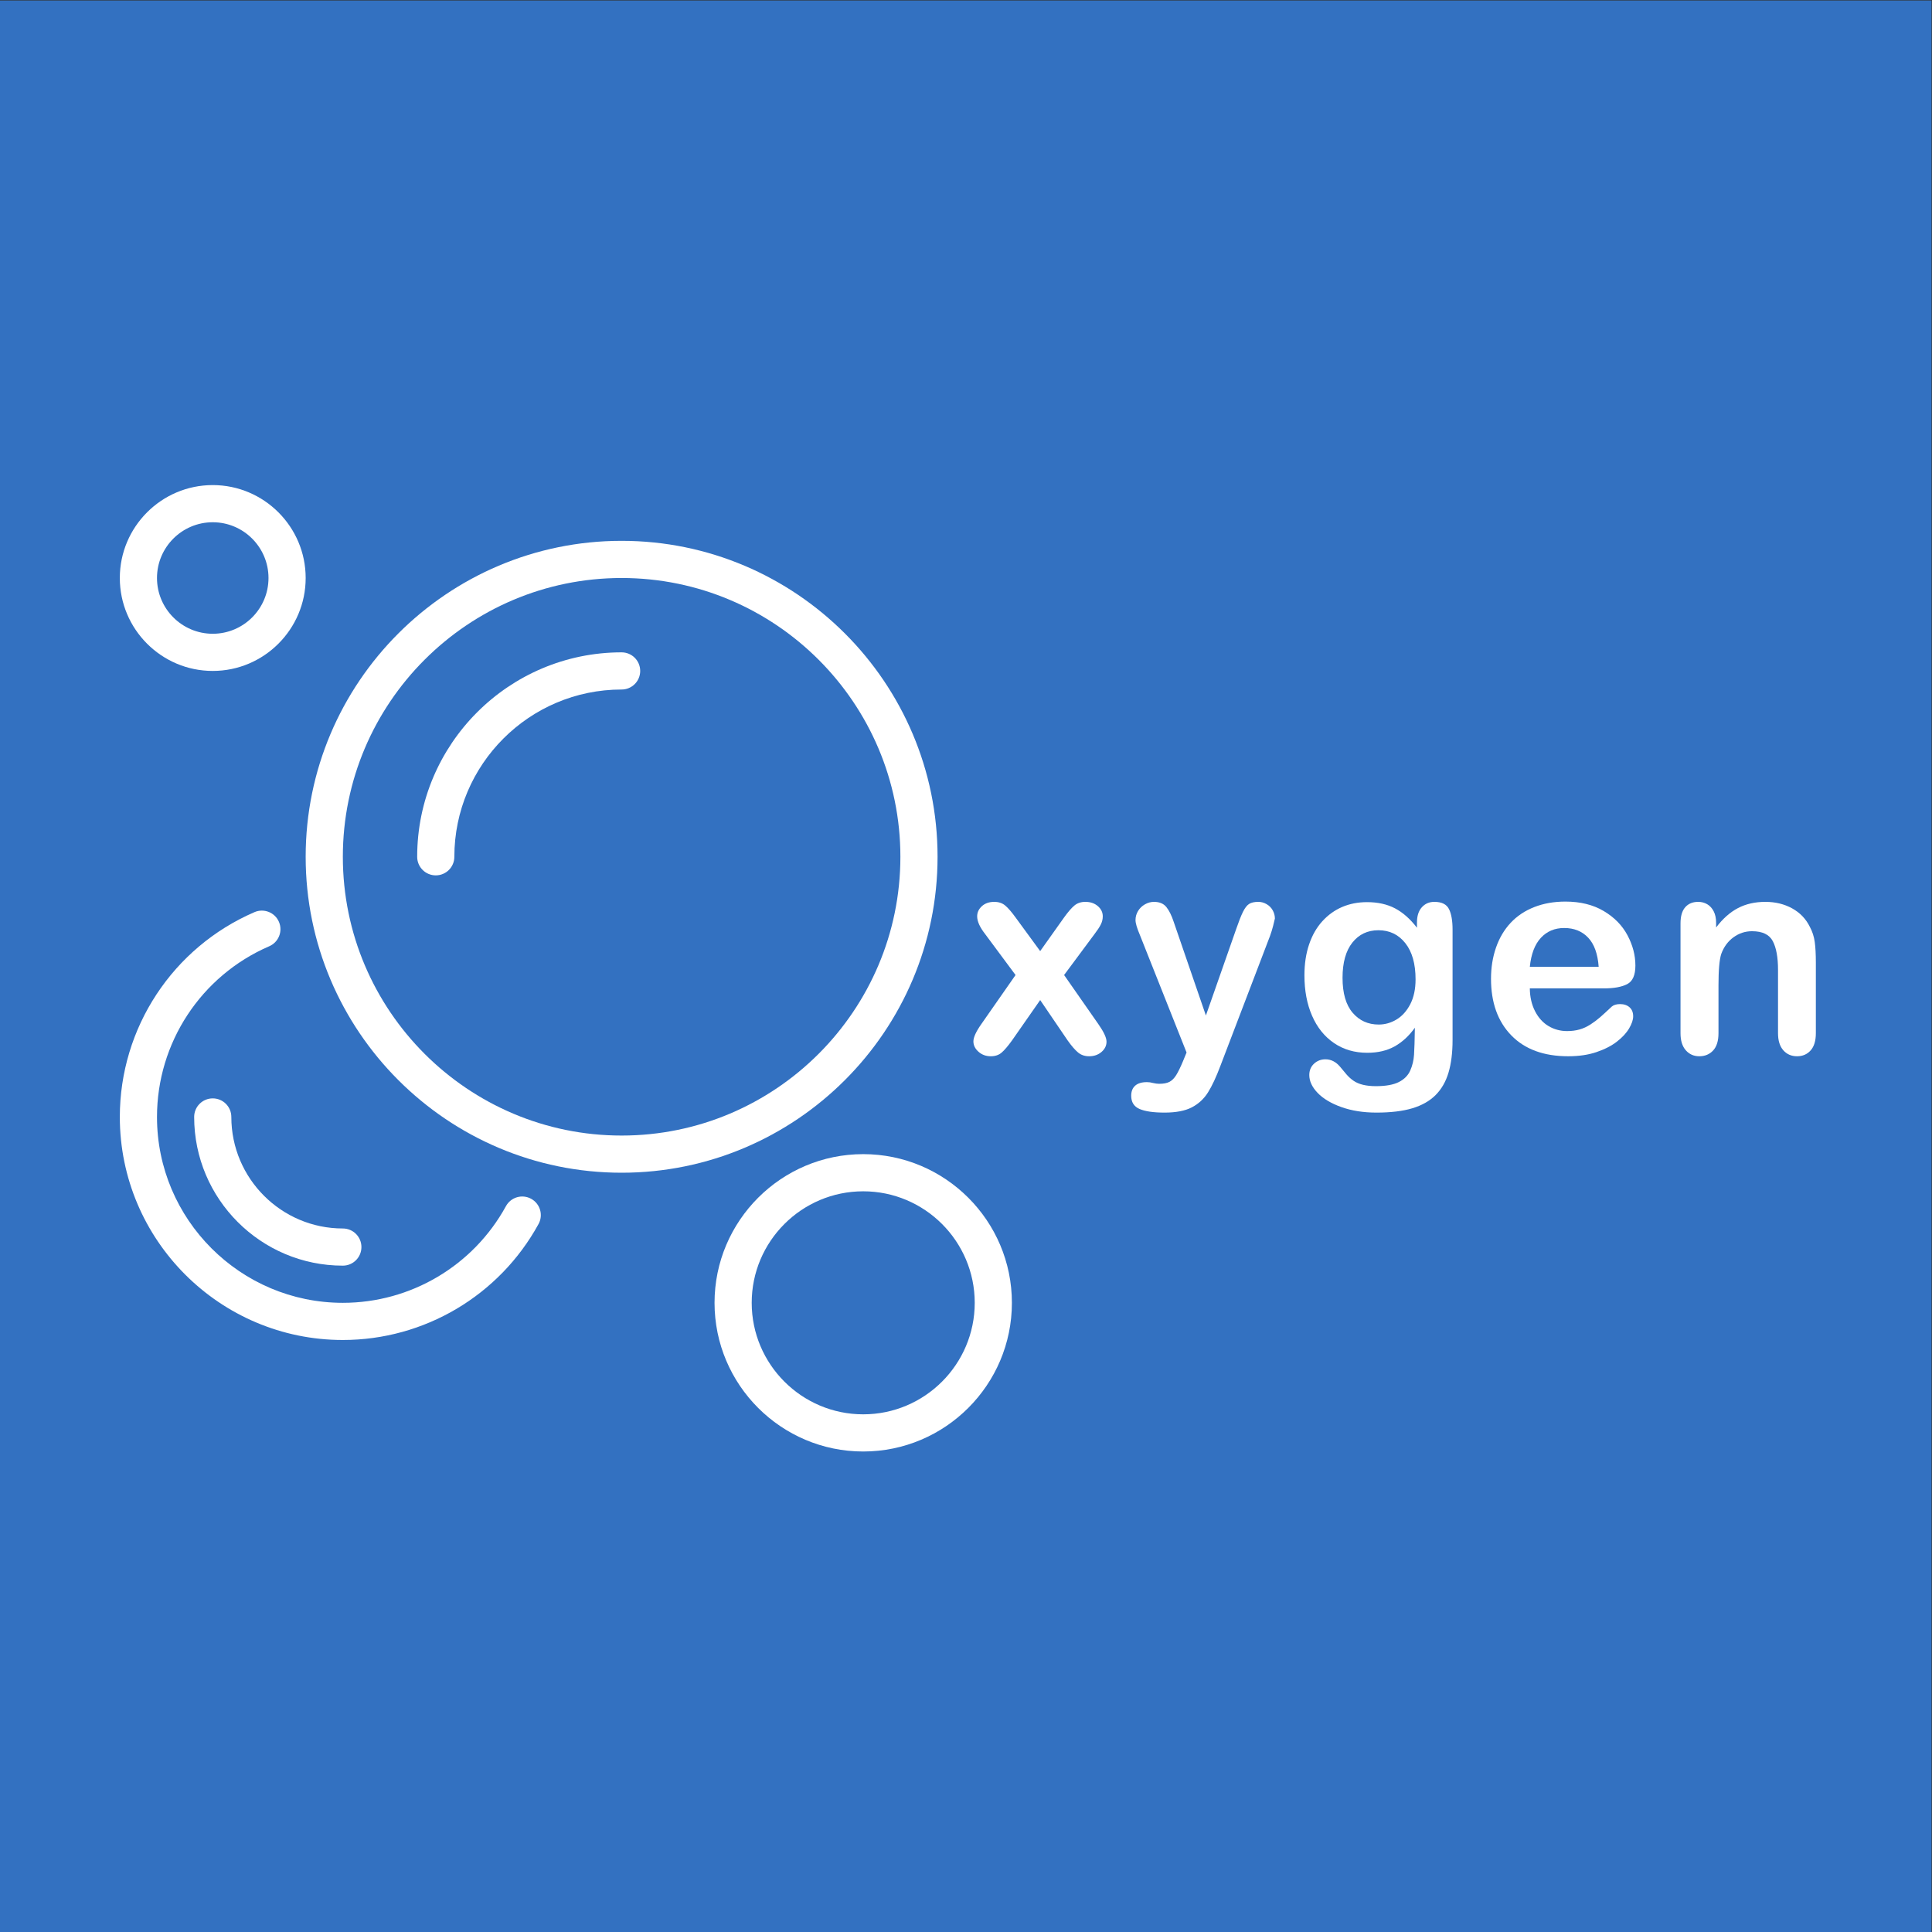
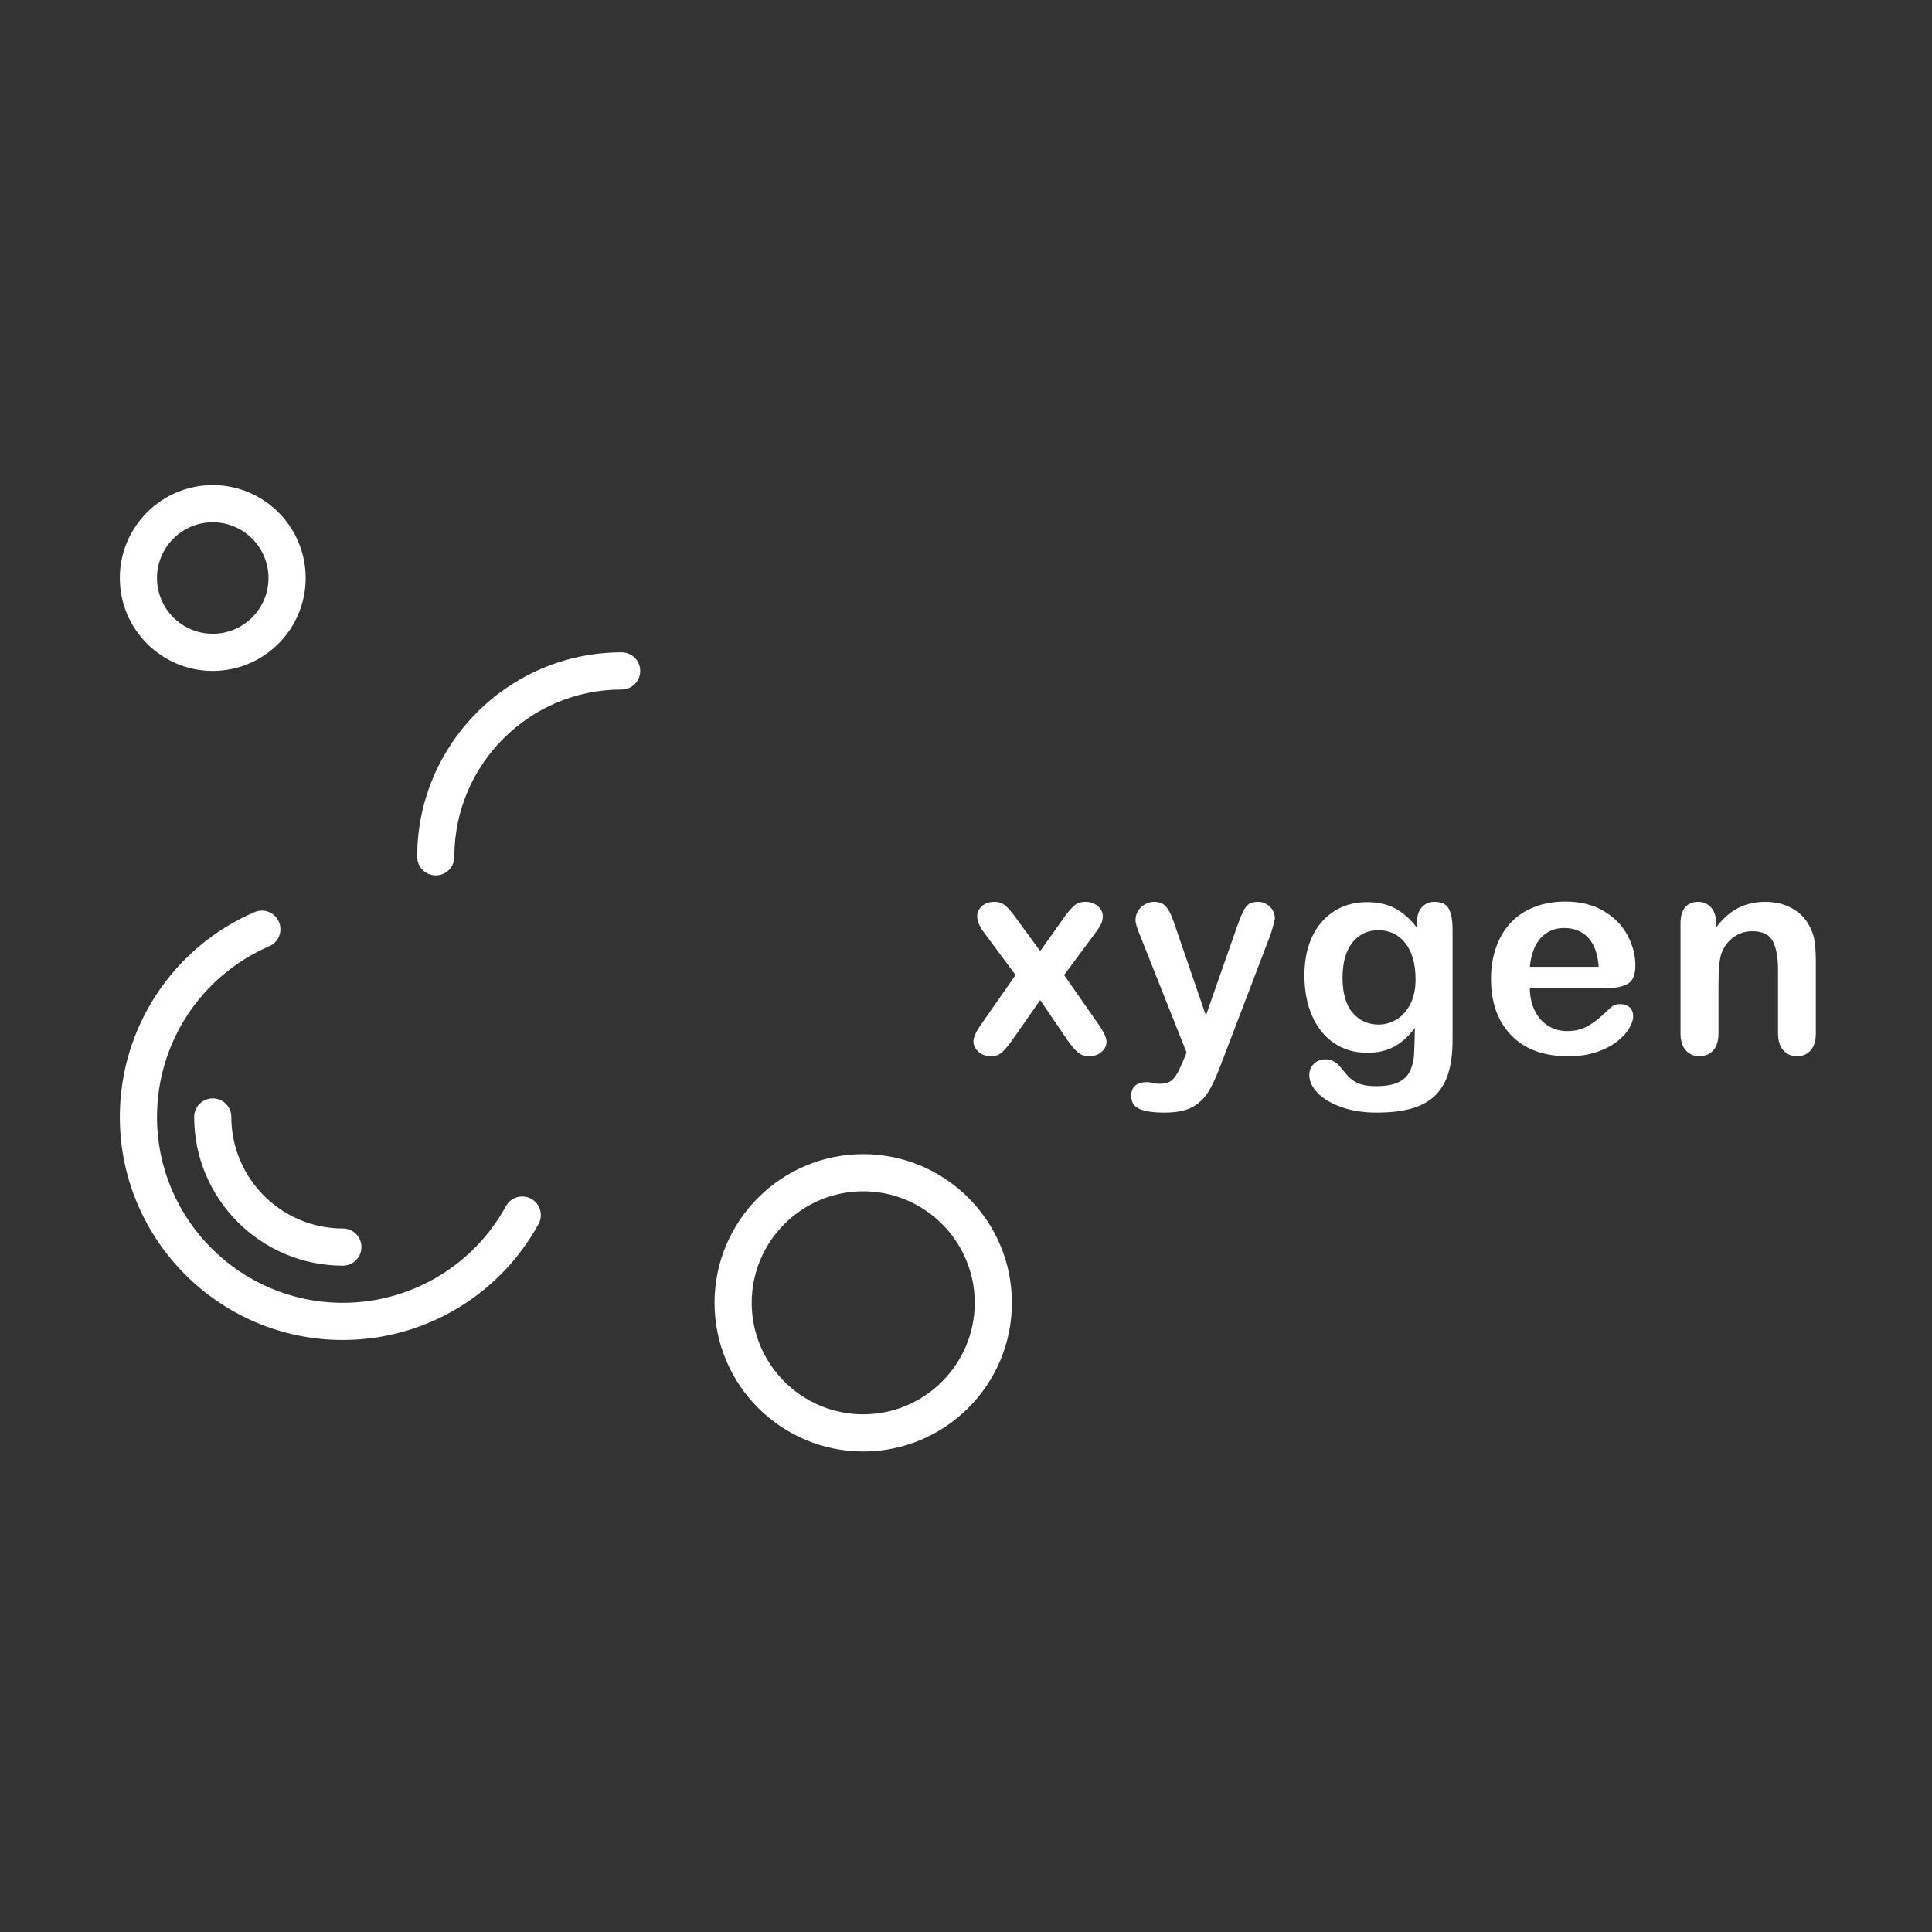
<svg xmlns="http://www.w3.org/2000/svg" viewBox="0 0 611.8 611.8" height="611.8" width="611.8" xml:space="preserve" id="svg2" version="1.1">
  <rect x="0" y="0" width="611.8" height="611.8" fill="#333333" stroke="none" />
  <defs id="defs6" />
  <g transform="matrix(1.333,0,0,-1.333,0,611.8)" id="g10">
    <g transform="scale(0.1)" id="g12">
-       <path id="path14" style="fill:#3371c1;fill-opacity:1;fill-rule:nonzero;stroke:none" d="M 4588.5,0 H 0.004 V 4588.5 H 4588.5 V 0" />
+       <path id="path14" style="fill:#3371c1;fill-opacity:1;fill-rule:nonzero;stroke:none" d="M 4588.5,0 H 0.004 H 4588.5 V 0" />
      <path id="path16" style="fill:#ffffff;fill-opacity:1;fill-rule:nonzero;stroke:none" d="m 505.402,3348.99 c 73.036,0 132.446,-59.41 132.446,-132.45 0,-73.04 -59.41,-132.45 -132.446,-132.45 -73.043,0 -132.453,59.41 -132.453,132.45 0,73.04 59.41,132.45 132.453,132.45 z m 0,-353.2 c 121.715,0 220.746,99.04 220.746,220.75 0,121.71 -99.031,220.75 -220.746,220.75 -121.718,0 -220.754,-99.04 -220.754,-220.75 0,-121.71 99.036,-220.75 220.754,-220.75" />
      <path id="path18" style="fill:#ffffff;fill-opacity:1;fill-rule:nonzero;stroke:none" d="m 2050.66,1229.78 c -146.08,0 -264.91,118.83 -264.91,264.9 0,146.07 118.83,264.9 264.91,264.9 146.07,0 264.9,-118.83 264.9,-264.9 0,-146.07 -118.83,-264.9 -264.9,-264.9 z m 0,618.1 c -194.75,0 -353.2,-158.44 -353.2,-353.2 0,-194.76 158.45,-353.2 353.2,-353.2 194.75,0 353.2,158.44 353.2,353.2 0,194.76 -158.45,353.2 -353.2,353.2" />
-       <path id="path20" style="fill:#ffffff;fill-opacity:1;fill-rule:nonzero;stroke:none" d="m 1476.71,1892.03 c -365.19,0 -662.261,297.06 -662.261,662.25 0,365.19 297.071,662.26 662.261,662.26 365.18,0 662.25,-297.07 662.25,-662.26 0,-365.19 -297.07,-662.25 -662.25,-662.25 z m 750.55,662.25 c 0,413.87 -336.69,750.56 -750.55,750.56 -413.87,0 -750.562,-336.69 -750.562,-750.56 0,-413.86 336.692,-750.55 750.562,-750.55 413.86,0 750.55,336.69 750.55,750.55" />
      <path id="path22" style="fill:#ffffff;fill-opacity:1;fill-rule:nonzero;stroke:none" d="m 1476.71,3039.94 c -267.8,0 -485.659,-217.86 -485.659,-485.66 0,-24.4 19.749,-44.15 44.149,-44.15 24.41,0 44.15,19.75 44.15,44.15 0,219.12 178.24,397.36 397.36,397.36 24.4,0 44.15,19.74 44.15,44.15 0,24.4 -19.75,44.15 -44.15,44.15" />
      <path id="path24" style="fill:#ffffff;fill-opacity:1;fill-rule:nonzero;stroke:none" d="m 1261.82,1741.78 c -21.43,11.77 -48.25,3.88 -59.93,-17.51 -77.61,-141.59 -226.101,-229.59 -387.441,-229.59 -243.426,0 -441.5,198.08 -441.5,441.5 0,176.34 104.641,335.57 266.629,405.55 22.371,9.65 32.68,35.65 23.024,58.03 -9.661,22.42 -35.747,32.64 -58.036,23.03 -194.363,-83.99 -319.918,-274.99 -319.918,-486.61 0,-292.14 237.653,-529.8 529.801,-529.8 193.591,0 371.741,105.55 464.871,275.47 11.73,21.38 3.88,48.2 -17.5,59.93" />
      <path id="path26" style="fill:#ffffff;fill-opacity:1;fill-rule:nonzero;stroke:none" d="m 549.555,1936.18 c 0,24.41 -19.754,44.15 -44.153,44.15 -24.406,0 -44.148,-19.74 -44.148,-44.15 0,-194.75 158.445,-353.2 353.195,-353.2 24.406,0 44.153,19.75 44.153,44.15 0,24.41 -19.747,44.15 -44.153,44.15 -146.074,0 -264.894,118.83 -264.894,264.9" />
      <path id="path28" style="fill:#ffffff;fill-opacity:1;fill-rule:nonzero;stroke:none" d="m 2536.46,2117.75 -65.42,96.15 -67.08,-96.15 c -9.7,-13.45 -17.9,-23.03 -24.62,-28.75 -6.72,-5.73 -15.26,-8.6 -25.62,-8.6 -11.45,0 -21.2,3.59 -29.24,10.74 -8.04,7.16 -12.06,15.37 -12.06,24.62 0,9.47 6.17,23.02 18.51,40.64 l 81.61,116.98 -72.36,97.47 c -12.56,16.09 -18.84,30.08 -18.84,41.97 0,9.25 3.75,17.29 11.24,24.13 7.49,6.82 17.29,10.24 29.4,10.24 10.58,0 19.34,-2.98 26.27,-8.93 6.95,-5.94 15.04,-15.31 24.29,-28.08 l 58.5,-79.97 56.82,79.97 c 9.48,13.21 17.69,22.68 24.62,28.42 6.95,5.72 15.59,8.59 25.94,8.59 11.9,0 21.76,-3.37 29.58,-10.08 7.81,-6.73 11.73,-14.82 11.73,-24.29 0,-6.83 -1.6,-13.38 -4.8,-19.66 -3.19,-6.28 -8.09,-13.71 -14.69,-22.31 l -72.38,-97.47 81.62,-116.98 c 12.78,-18.28 19.17,-32.05 19.17,-41.3 0,-9.47 -3.96,-17.63 -11.9,-24.45 -7.93,-6.83 -17.73,-10.25 -29.4,-10.25 -10.37,0 -19.12,2.98 -26.27,8.93 -7.16,5.95 -15.37,15.41 -24.62,28.42" />
      <path id="path30" style="fill:#ffffff;fill-opacity:1;fill-rule:nonzero;stroke:none" d="m 2810.52,2069.17 8.26,20.16 -111.02,279.54 c -6.84,16.08 -10.25,27.76 -10.25,35.03 0,7.7 1.98,14.87 5.95,21.47 3.96,6.61 9.41,11.91 16.36,15.87 6.93,3.97 14.15,5.95 21.64,5.95 12.99,0 22.8,-4.13 29.4,-12.39 6.61,-8.26 12.45,-20.11 17.52,-35.53 l 76.33,-222.05 72.36,206.52 c 5.72,16.74 10.91,29.85 15.53,39.33 4.63,9.46 9.53,15.86 14.71,19.16 5.17,3.3 12.5,4.96 21.97,4.96 6.83,0 13.39,-1.82 19.67,-5.46 6.27,-3.63 11.11,-8.53 14.53,-14.7 3.42,-6.17 5.13,-12.67 5.13,-19.5 -0.89,-4.19 -2.32,-10.14 -4.3,-17.84 -1.98,-7.72 -4.42,-15.53 -7.27,-23.46 l -117.63,-307.97 c -10.14,-27.1 -20.05,-48.35 -29.75,-63.77 -9.69,-15.42 -22.52,-27.26 -38.49,-35.52 -15.97,-8.26 -37.51,-12.4 -64.61,-12.4 -26.42,0 -46.26,2.88 -59.47,8.6 -13.22,5.73 -19.82,16.19 -19.82,31.39 0,10.36 3.13,18.33 9.41,23.96 6.28,5.61 15.59,8.42 27.92,8.42 4.85,0 9.59,-0.66 14.21,-1.98 5.73,-1.32 10.68,-1.99 14.87,-1.99 10.36,0 18.51,1.56 24.46,4.63 5.94,3.09 11.29,8.43 16.02,16.03 4.74,7.59 10.19,18.79 16.36,33.54" />
      <path id="path32" style="fill:#ffffff;fill-opacity:1;fill-rule:nonzero;stroke:none" d="m 3189.33,2266.77 c 0,-36.57 7.98,-64.22 23.95,-82.94 15.98,-18.73 36.62,-28.09 61.97,-28.09 14.97,0 29.13,4.02 42.46,12.06 13.32,8.04 24.17,20.16 32.55,36.35 8.36,16.19 12.54,35.85 12.54,58.99 0,36.78 -8.09,65.42 -24.28,85.9 -16.19,20.49 -37.5,30.74 -63.94,30.74 -25.77,0 -46.42,-9.81 -61.95,-29.41 -15.54,-19.61 -23.3,-47.48 -23.3,-83.6 z m 261.37,114.33 v -262.04 c 0,-29.96 -3.19,-55.73 -9.58,-77.32 -6.39,-21.58 -16.64,-39.42 -30.73,-53.53 -14.1,-14.1 -32.55,-24.56 -55.35,-31.39 -22.8,-6.83 -51.16,-10.25 -85.09,-10.25 -31.05,0 -58.82,4.36 -83.27,13.06 -24.44,8.7 -43.28,19.94 -56.5,33.7 -13.22,13.77 -19.83,27.92 -19.83,42.46 0,11.02 3.75,19.99 11.24,26.94 7.48,6.93 16.52,10.41 27.09,10.41 13.23,0 24.79,-5.84 34.7,-17.52 4.84,-5.95 9.85,-11.95 15.04,-18.01 5.17,-6.06 10.9,-11.23 17.18,-15.53 6.28,-4.29 13.82,-7.49 22.63,-9.58 8.81,-2.09 18.95,-3.14 30.4,-3.14 23.35,0 41.47,3.25 54.36,9.74 12.89,6.51 21.91,15.6 27.1,27.27 5.17,11.68 8.2,24.18 9.08,37.5 0.88,13.33 1.54,34.75 1.98,64.28 -13.87,-19.4 -29.9,-34.15 -48.07,-44.29 -18.18,-10.13 -39.82,-15.2 -64.93,-15.2 -30.19,0 -56.57,7.71 -79.14,23.14 -22.58,15.41 -39.94,37 -52.05,64.76 -12.11,27.76 -18.17,59.81 -18.17,96.16 0,27.1 3.68,51.54 11.07,73.36 7.38,21.8 17.9,40.19 31.56,55.17 13.65,14.98 29.4,26.27 47.24,33.88 17.86,7.6 37.46,11.4 58.82,11.4 25.56,0 47.7,-4.91 66.42,-14.71 18.73,-9.81 36.13,-25.17 52.22,-46.1 v 12.23 c 0,15.64 3.84,27.76 11.56,36.35 7.7,8.59 17.61,12.89 29.73,12.89 17.41,0 28.97,-5.67 34.7,-17.02 5.72,-11.35 8.59,-27.71 8.59,-49.07" />
      <path id="path34" style="fill:#ffffff;fill-opacity:1;fill-rule:nonzero;stroke:none" d="m 3634.23,2292.87 h 163.56 c -2.2,30.84 -10.52,53.92 -24.95,69.23 -14.43,15.3 -33.42,22.96 -57,22.96 -22.47,0 -40.92,-7.76 -55.34,-23.29 -14.43,-15.53 -23.19,-38.5 -26.27,-68.9 z m 176.45,-51.22 h -176.45 c 0.22,-20.49 4.35,-38.54 12.39,-54.19 8.04,-15.64 18.72,-27.42 32.05,-35.35 13.32,-7.93 28.03,-11.9 44.12,-11.9 10.79,0 20.65,1.27 29.57,3.81 8.92,2.53 17.56,6.49 25.93,11.89 8.37,5.39 16.09,11.17 23.14,17.34 7.05,6.17 16.19,14.54 27.42,25.12 4.63,3.97 11.24,5.95 19.83,5.95 9.25,0 16.74,-2.54 22.46,-7.6 5.74,-5.08 8.6,-12.23 8.6,-21.48 0,-8.16 -3.2,-17.68 -9.58,-28.59 -6.4,-10.9 -16.03,-21.36 -28.92,-31.38 -12.88,-10.03 -29.07,-18.34 -48.57,-24.96 -19.49,-6.61 -41.92,-9.91 -67.24,-9.91 -57.94,0 -102.99,16.53 -135.15,49.57 -32.16,33.04 -48.25,77.86 -48.25,134.49 0,26.65 3.97,51.38 11.9,74.17 7.93,22.81 19.5,42.36 34.69,58.66 15.21,16.3 33.93,28.8 56.18,37.51 22.25,8.7 46.92,13.04 74.02,13.04 35.24,0 65.48,-7.43 90.7,-22.3 25.23,-14.86 44.11,-34.09 56.67,-57.66 12.56,-23.57 18.84,-47.59 18.84,-72.04 0,-22.68 -6.5,-37.39 -19.5,-44.11 -13,-6.72 -31.28,-10.08 -54.85,-10.08" />
      <path id="path36" style="fill:#ffffff;fill-opacity:1;fill-rule:nonzero;stroke:none" d="m 4076.81,2397.29 v -10.9 c 15.87,20.93 33.21,36.29 52.05,46.09 18.83,9.8 40.48,14.71 64.93,14.71 23.79,0 45.04,-5.19 63.77,-15.54 18.72,-10.35 32.72,-25 41.96,-43.94 5.95,-11.02 9.81,-22.91 11.57,-35.69 1.76,-12.78 2.64,-29.08 2.64,-48.9 v -167.86 c 0,-18.07 -4.13,-31.72 -12.39,-40.98 -8.26,-9.25 -18.99,-13.88 -32.22,-13.88 -13.43,0 -24.34,4.74 -32.71,14.21 -8.37,9.47 -12.55,23.02 -12.55,40.65 v 150.35 c 0,29.73 -4.13,52.48 -12.39,68.23 -8.27,15.74 -24.74,23.62 -49.41,23.62 -16.08,0 -30.73,-4.79 -43.94,-14.37 -13.22,-9.58 -22.91,-22.75 -29.08,-39.48 -4.41,-13.44 -6.61,-38.56 -6.61,-75.35 v -113 c 0,-18.3 -4.24,-32.01 -12.72,-41.15 -8.49,-9.13 -19.44,-13.71 -32.88,-13.71 -13,0 -23.68,4.74 -32.05,14.21 -8.38,9.47 -12.56,23.02 -12.56,40.65 v 260.71 c 0,17.18 3.75,30.01 11.24,38.49 7.48,8.48 17.72,12.73 30.72,12.73 7.94,0 15.09,-1.88 21.49,-5.63 6.38,-3.74 11.5,-9.36 15.36,-16.84 3.85,-7.49 5.78,-16.64 5.78,-27.43" />
    </g>
  </g>
</svg>